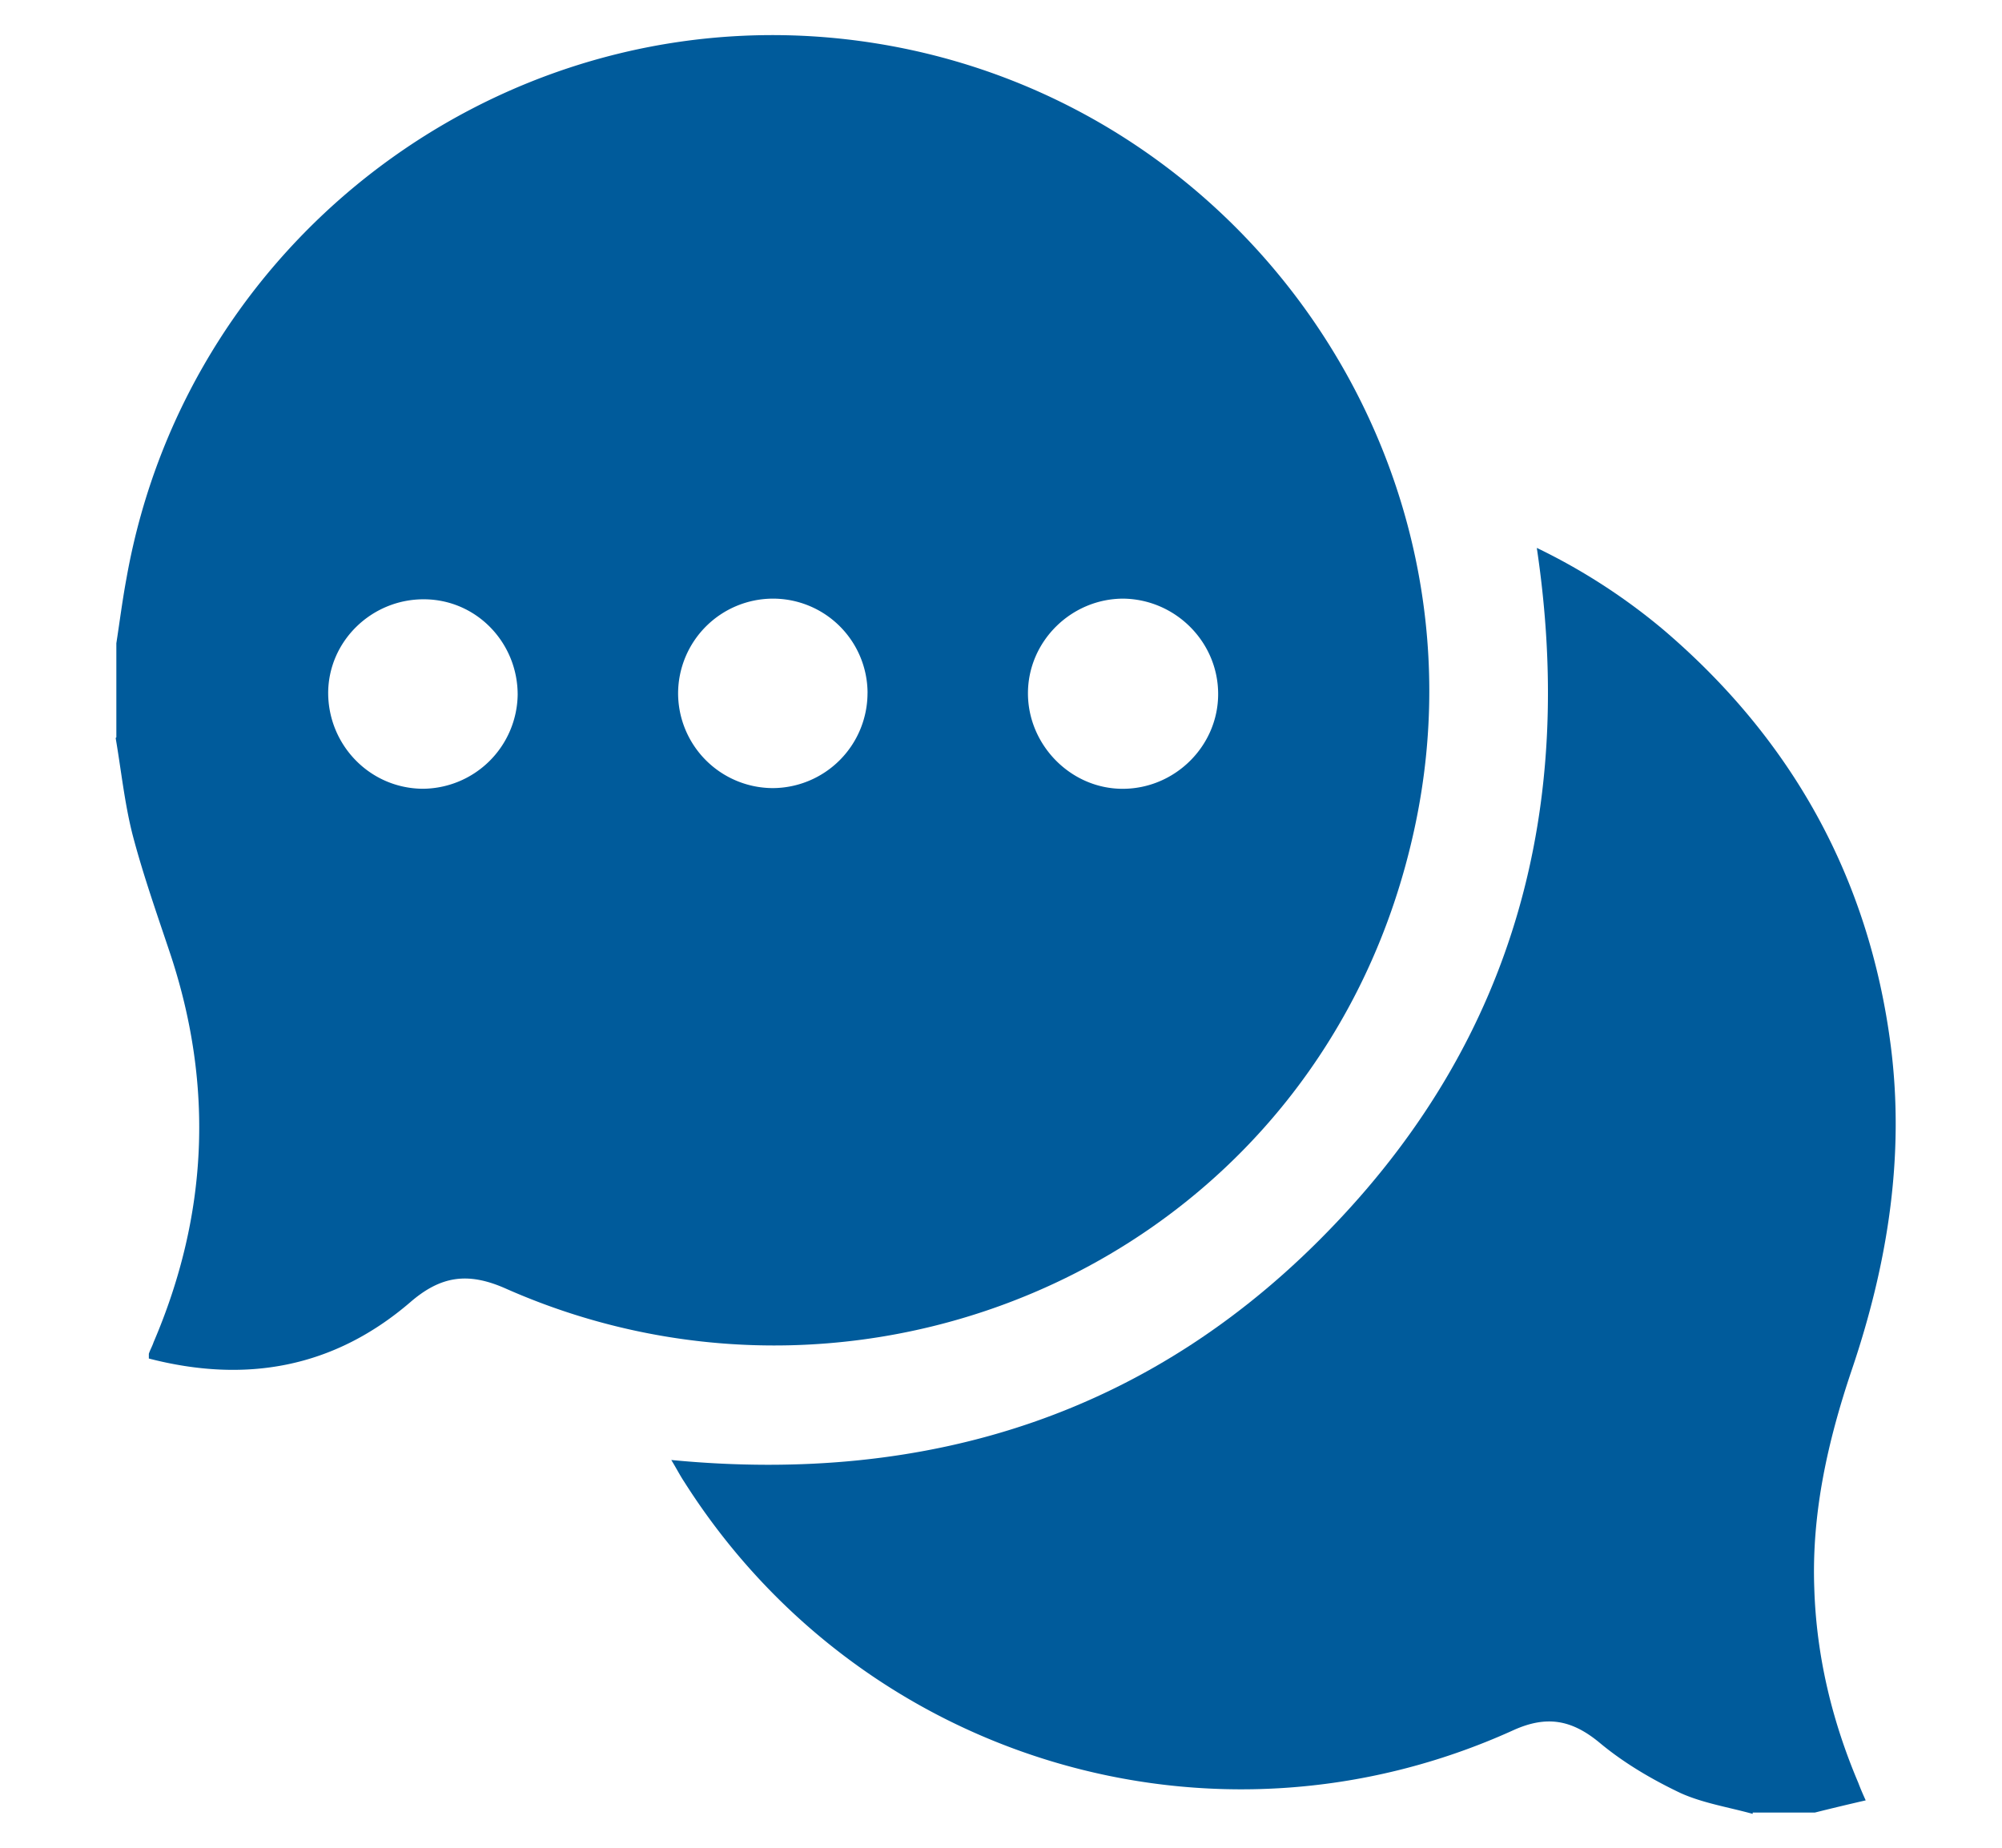
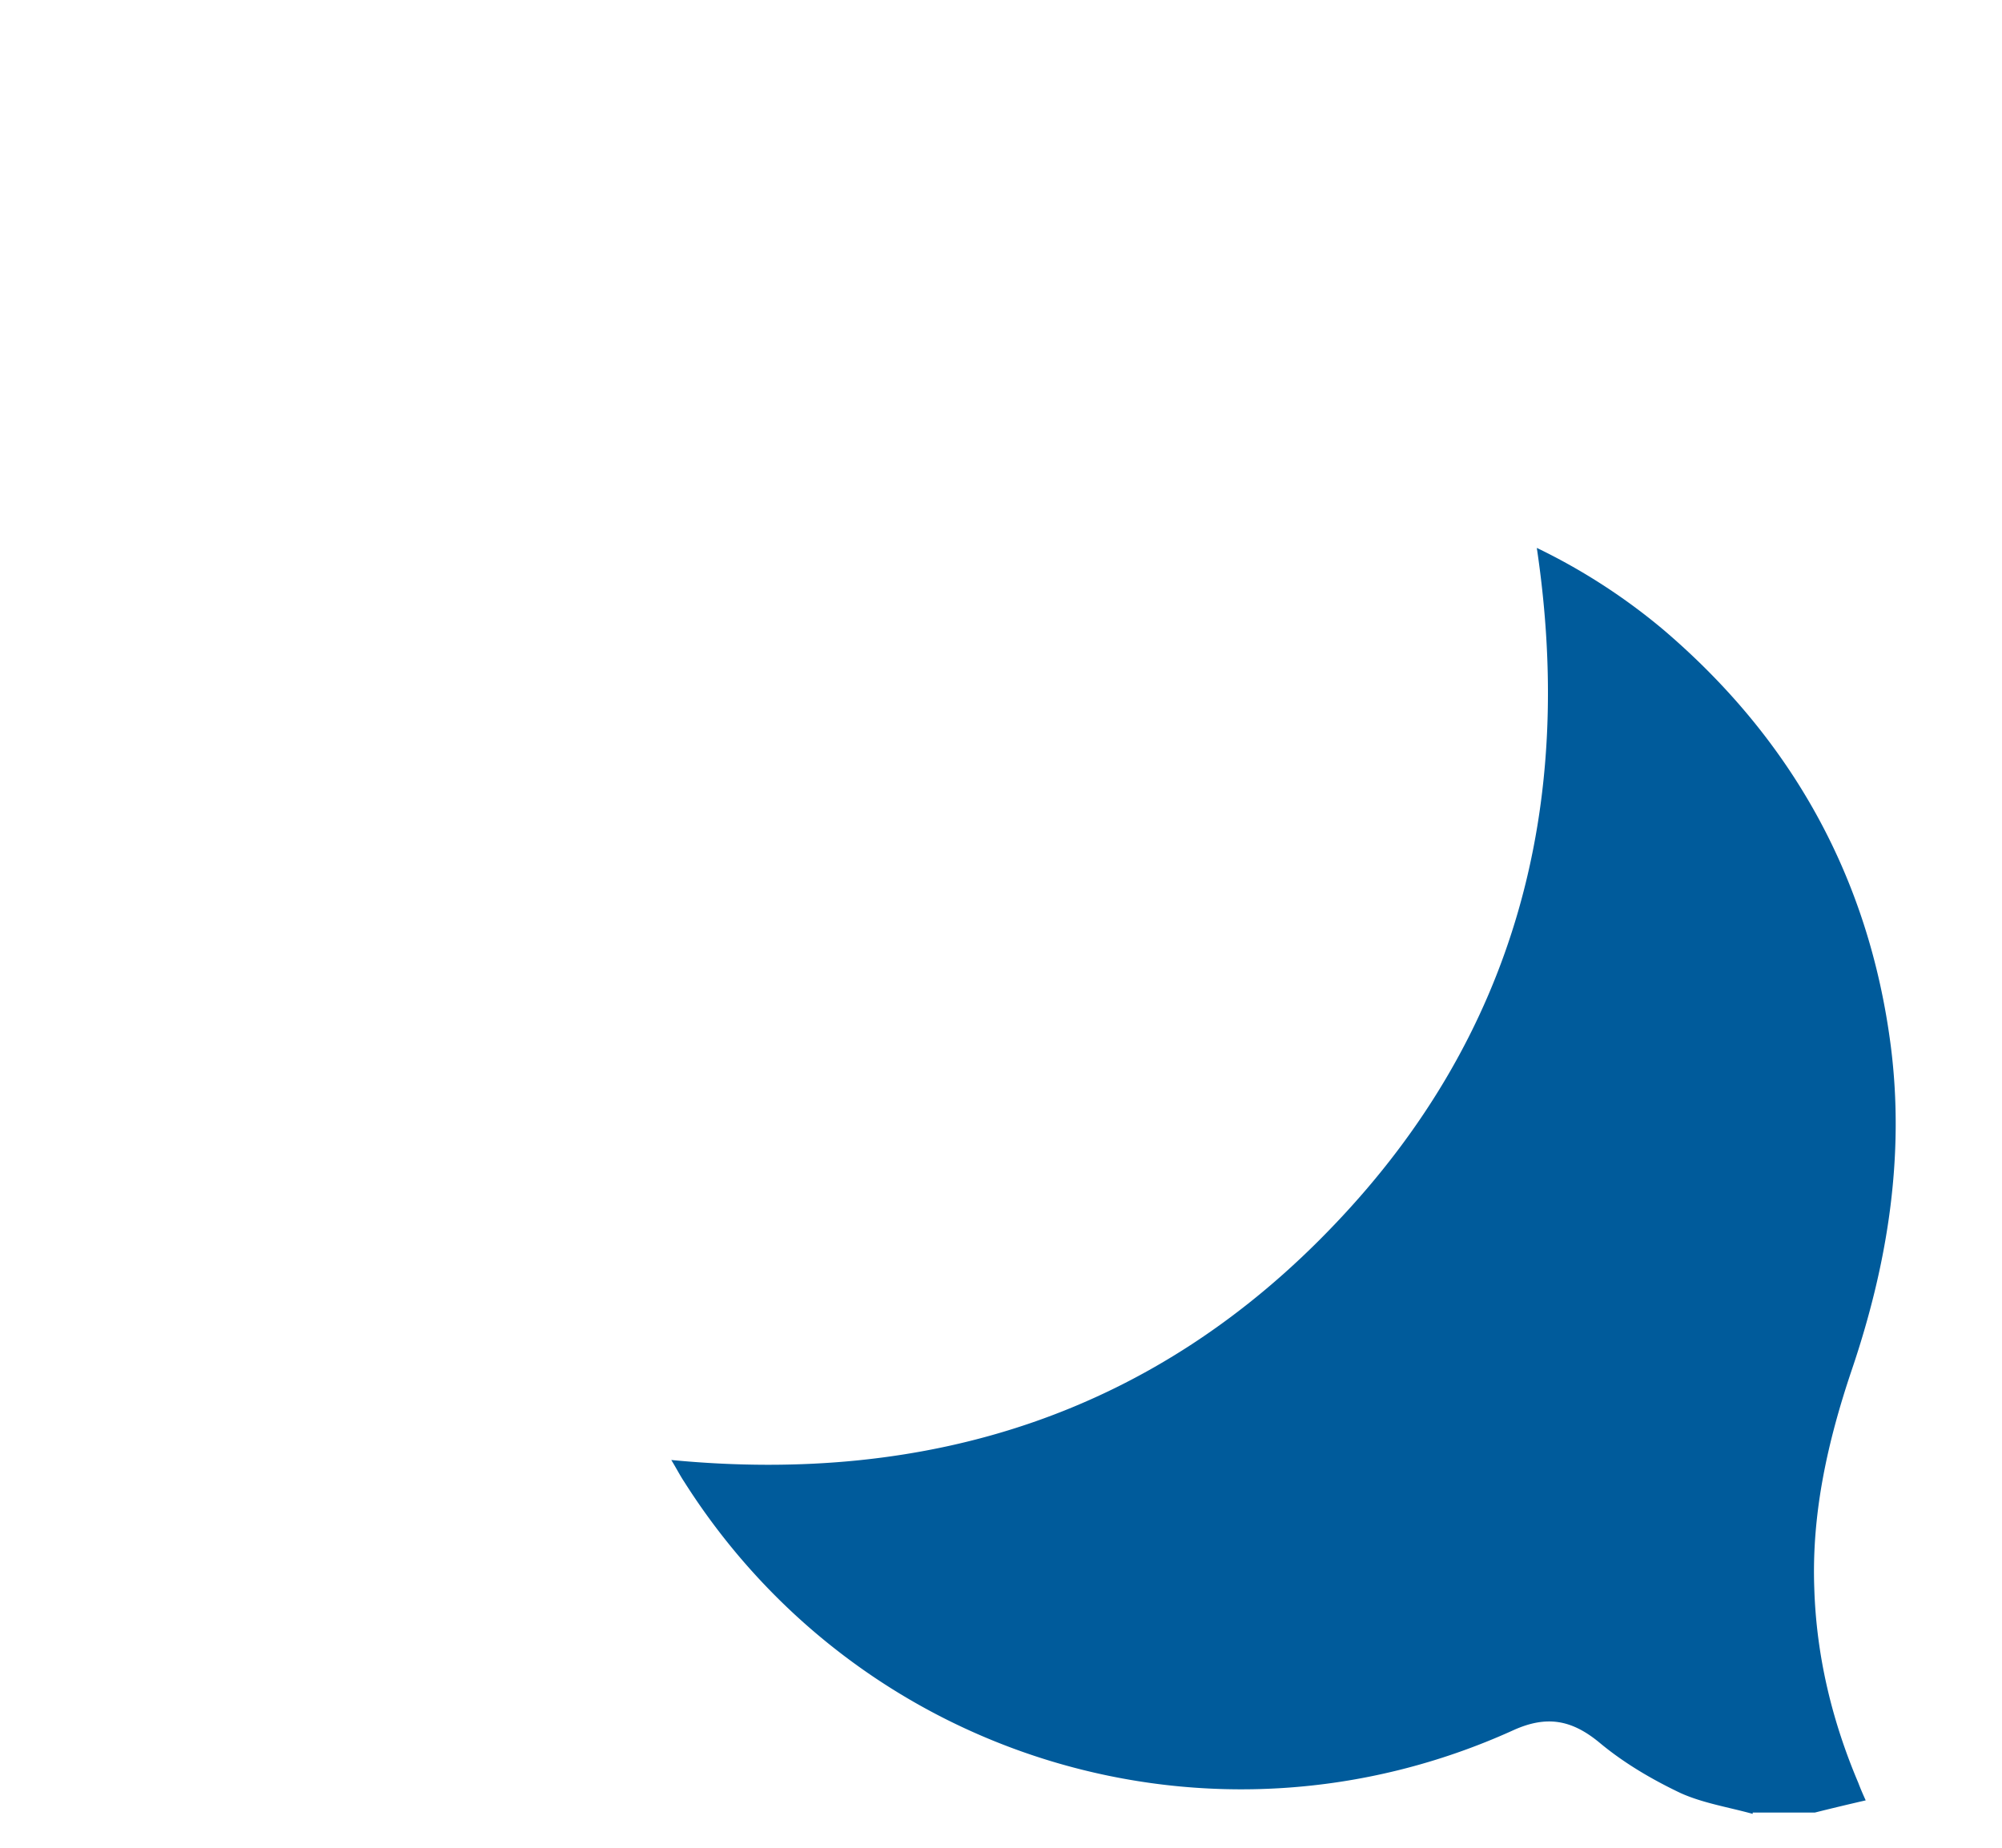
<svg xmlns="http://www.w3.org/2000/svg" width="52" height="48" fill="none">
-   <path d="M3.022 19.154v-2.443c.087-.563.158-1.125.263-1.687C4.902 5.883 13.568-.322 22.71 1.12c9.597 1.511 16.066 10.845 14.044 20.337-2.338 11.021-13.992 16.295-23.642 12.006-.967-.422-1.67-.317-2.46.369-1.987 1.705-4.272 2.11-6.786 1.459v-.123c.035-.106.088-.194.123-.3 1.407-3.286 1.565-6.626.457-10.019-.351-1.054-.72-2.091-1.002-3.163-.21-.827-.298-1.688-.44-2.514m26.174-3.621c-1.353 0-2.478 1.107-2.478 2.46 0 1.337 1.107 2.48 2.46 2.48 1.354 0 2.48-1.108 2.48-2.462 0-1.353-1.108-2.46-2.462-2.478zm-6.644 2.46a2.457 2.457 0 00-2.461-2.46 2.468 2.468 0 00-2.46 2.46 2.468 2.468 0 002.46 2.462 2.472 2.472 0 002.46-2.479m-14.009 0c0 1.354 1.073 2.479 2.444 2.496a2.48 2.48 0 002.478-2.443c0-1.354-1.072-2.479-2.443-2.479-1.354 0-2.479 1.09-2.479 2.444" fill="#005B9B" />
-   <path d="M45.525 47.12c-.633-.175-1.3-.28-1.881-.544-.738-.352-1.459-.774-2.092-1.301-.72-.598-1.37-.72-2.232-.334-7.805 3.55-16.963.79-21.55-6.451-.106-.159-.194-.334-.334-.563 6.75.65 12.585-1.23 17.243-6.134 4.676-4.905 6.24-10.846 5.238-17.56a15.76 15.76 0 013.288 2.126c3.34 2.848 5.343 6.451 5.906 10.81.369 2.883-.088 5.696-1.02 8.438-.615 1.828-1.037 3.691-.967 5.642.053 1.758.457 3.446 1.143 5.063.053.14.105.264.193.457-.457.105-.896.21-1.318.316h-1.617v.035z" fill="#005B9B" />
+   <path d="M45.525 47.12c-.633-.175-1.3-.28-1.881-.544-.738-.352-1.459-.774-2.092-1.301-.72-.598-1.37-.72-2.232-.334-7.805 3.55-16.963.79-21.55-6.451-.106-.159-.194-.334-.334-.563 6.75.65 12.585-1.23 17.243-6.134 4.676-4.905 6.24-10.846 5.238-17.56a15.76 15.76 0 013.288 2.126c3.34 2.848 5.343 6.451 5.906 10.81.369 2.883-.088 5.696-1.02 8.438-.615 1.828-1.037 3.691-.967 5.642.053 1.758.457 3.446 1.143 5.063.053.14.105.264.193.457-.457.105-.896.21-1.318.316h-1.617z" fill="#005B9B" />
</svg>